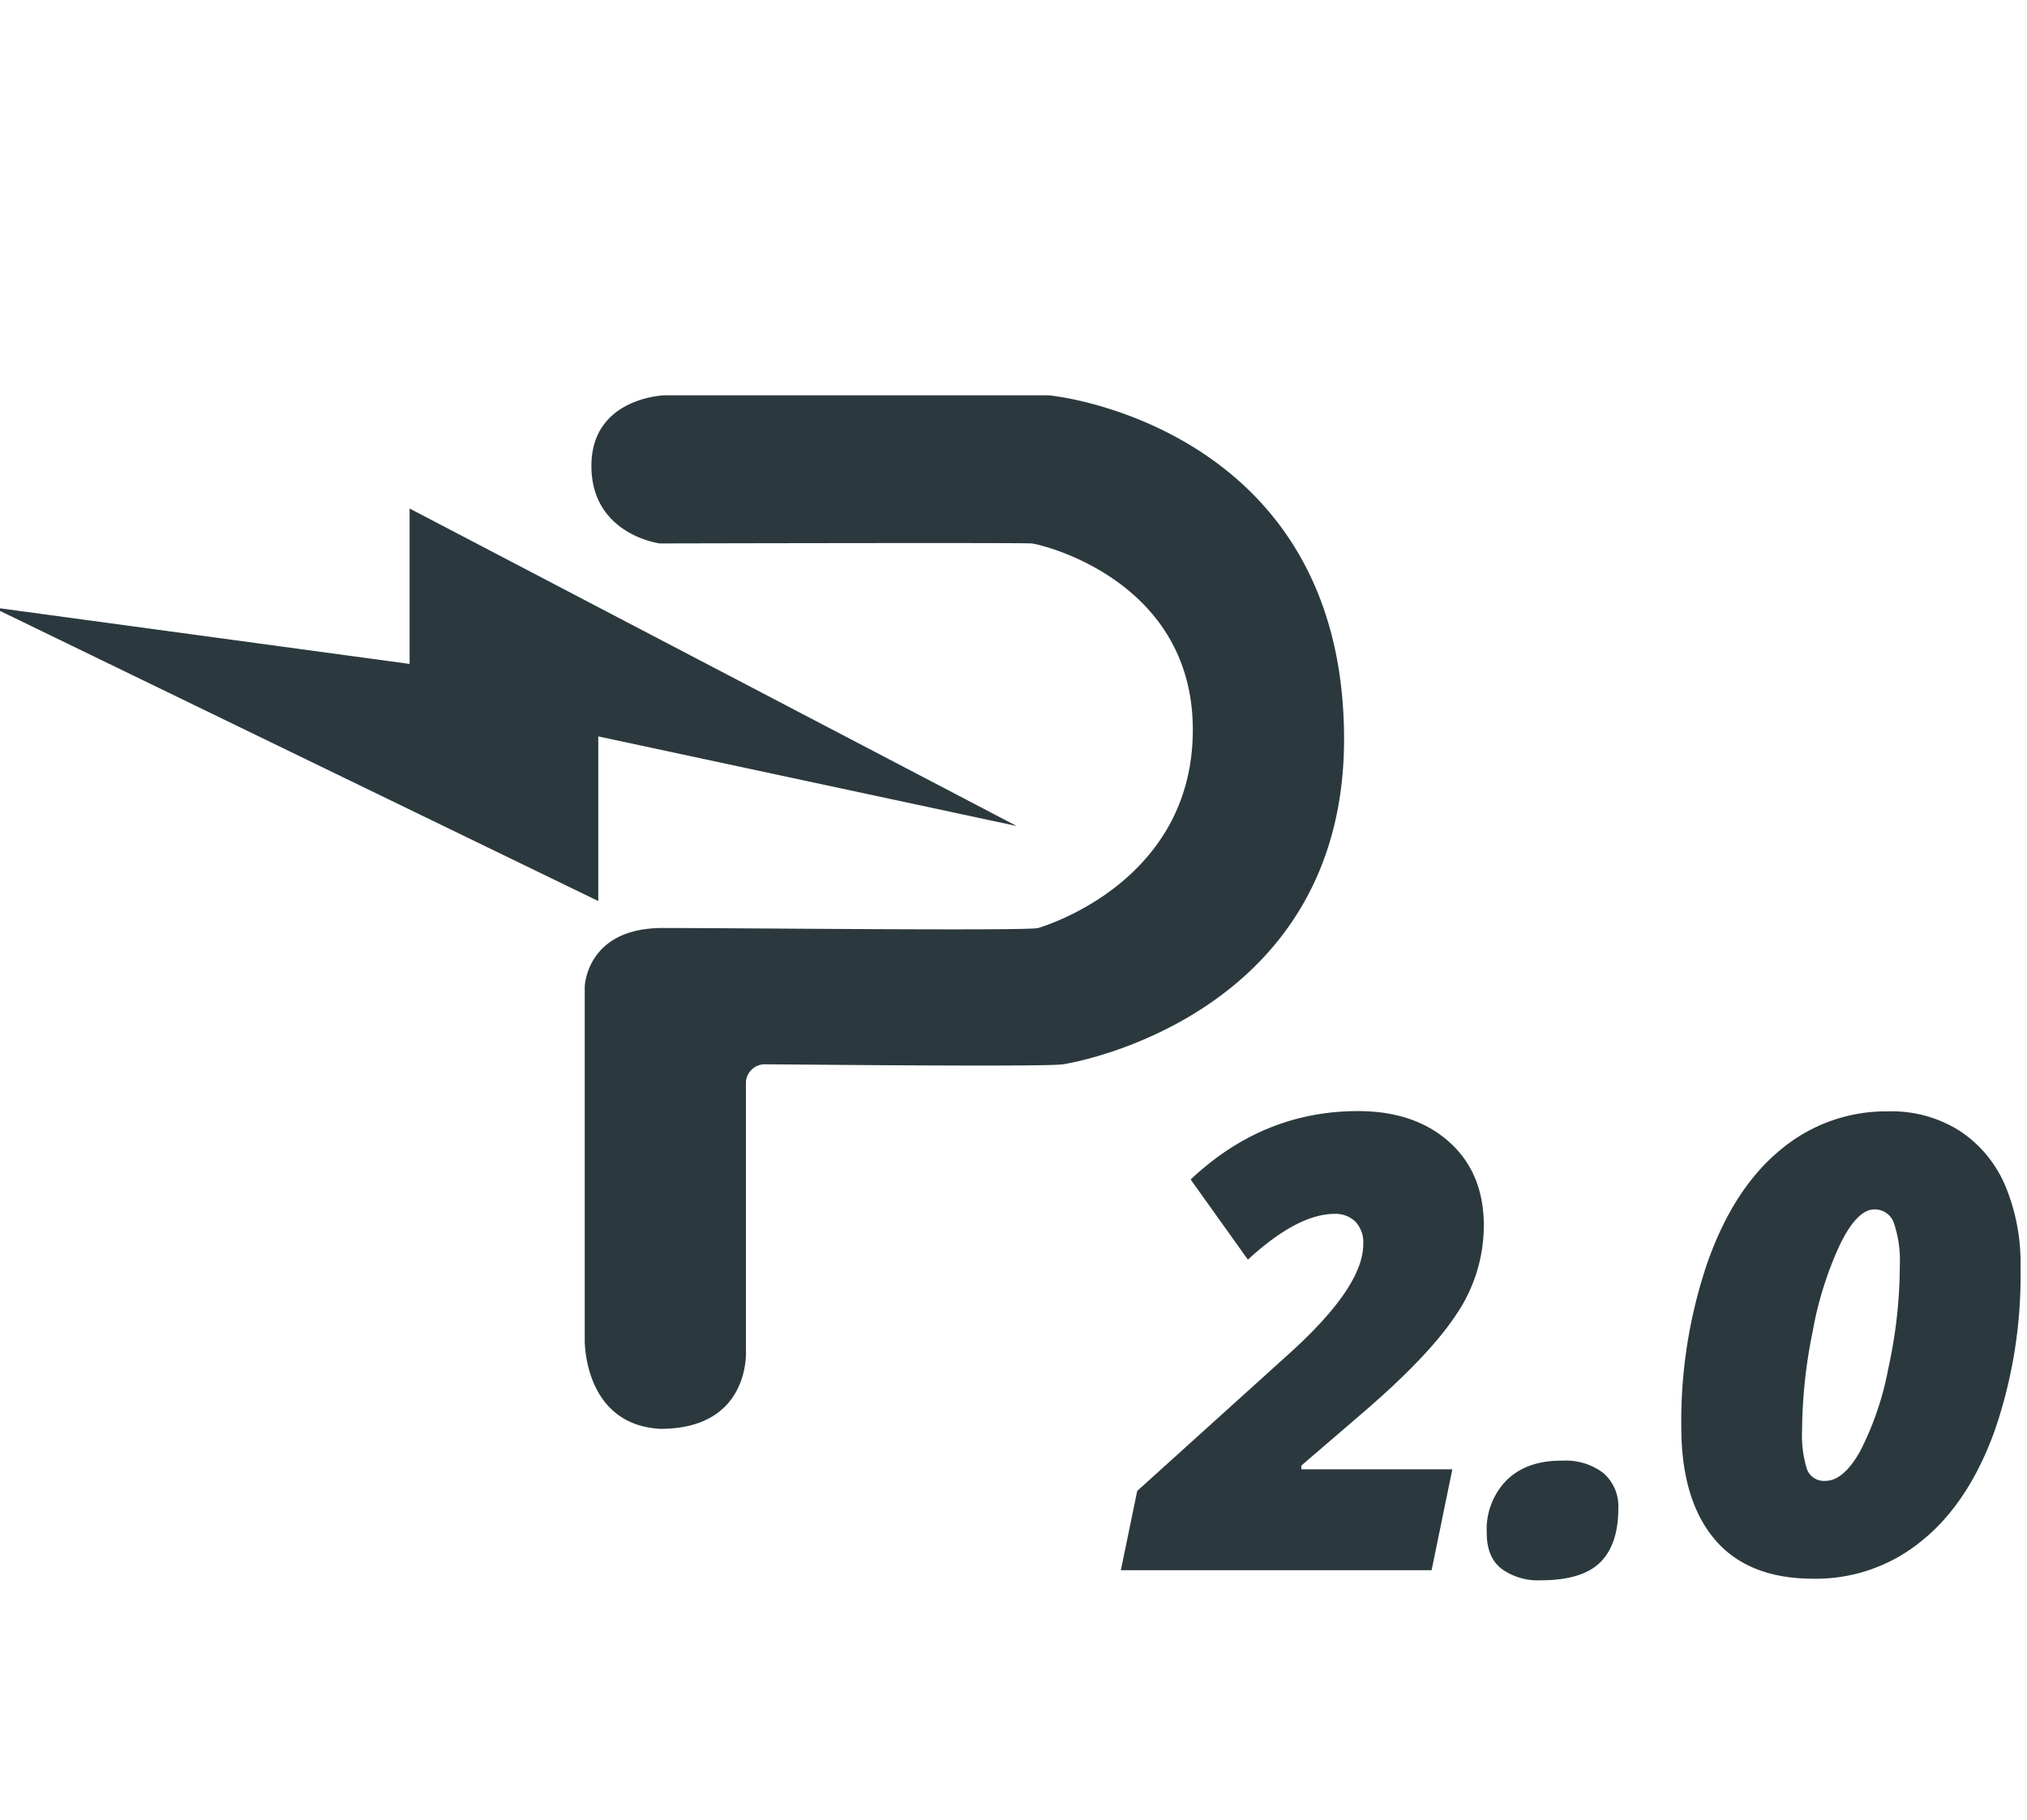
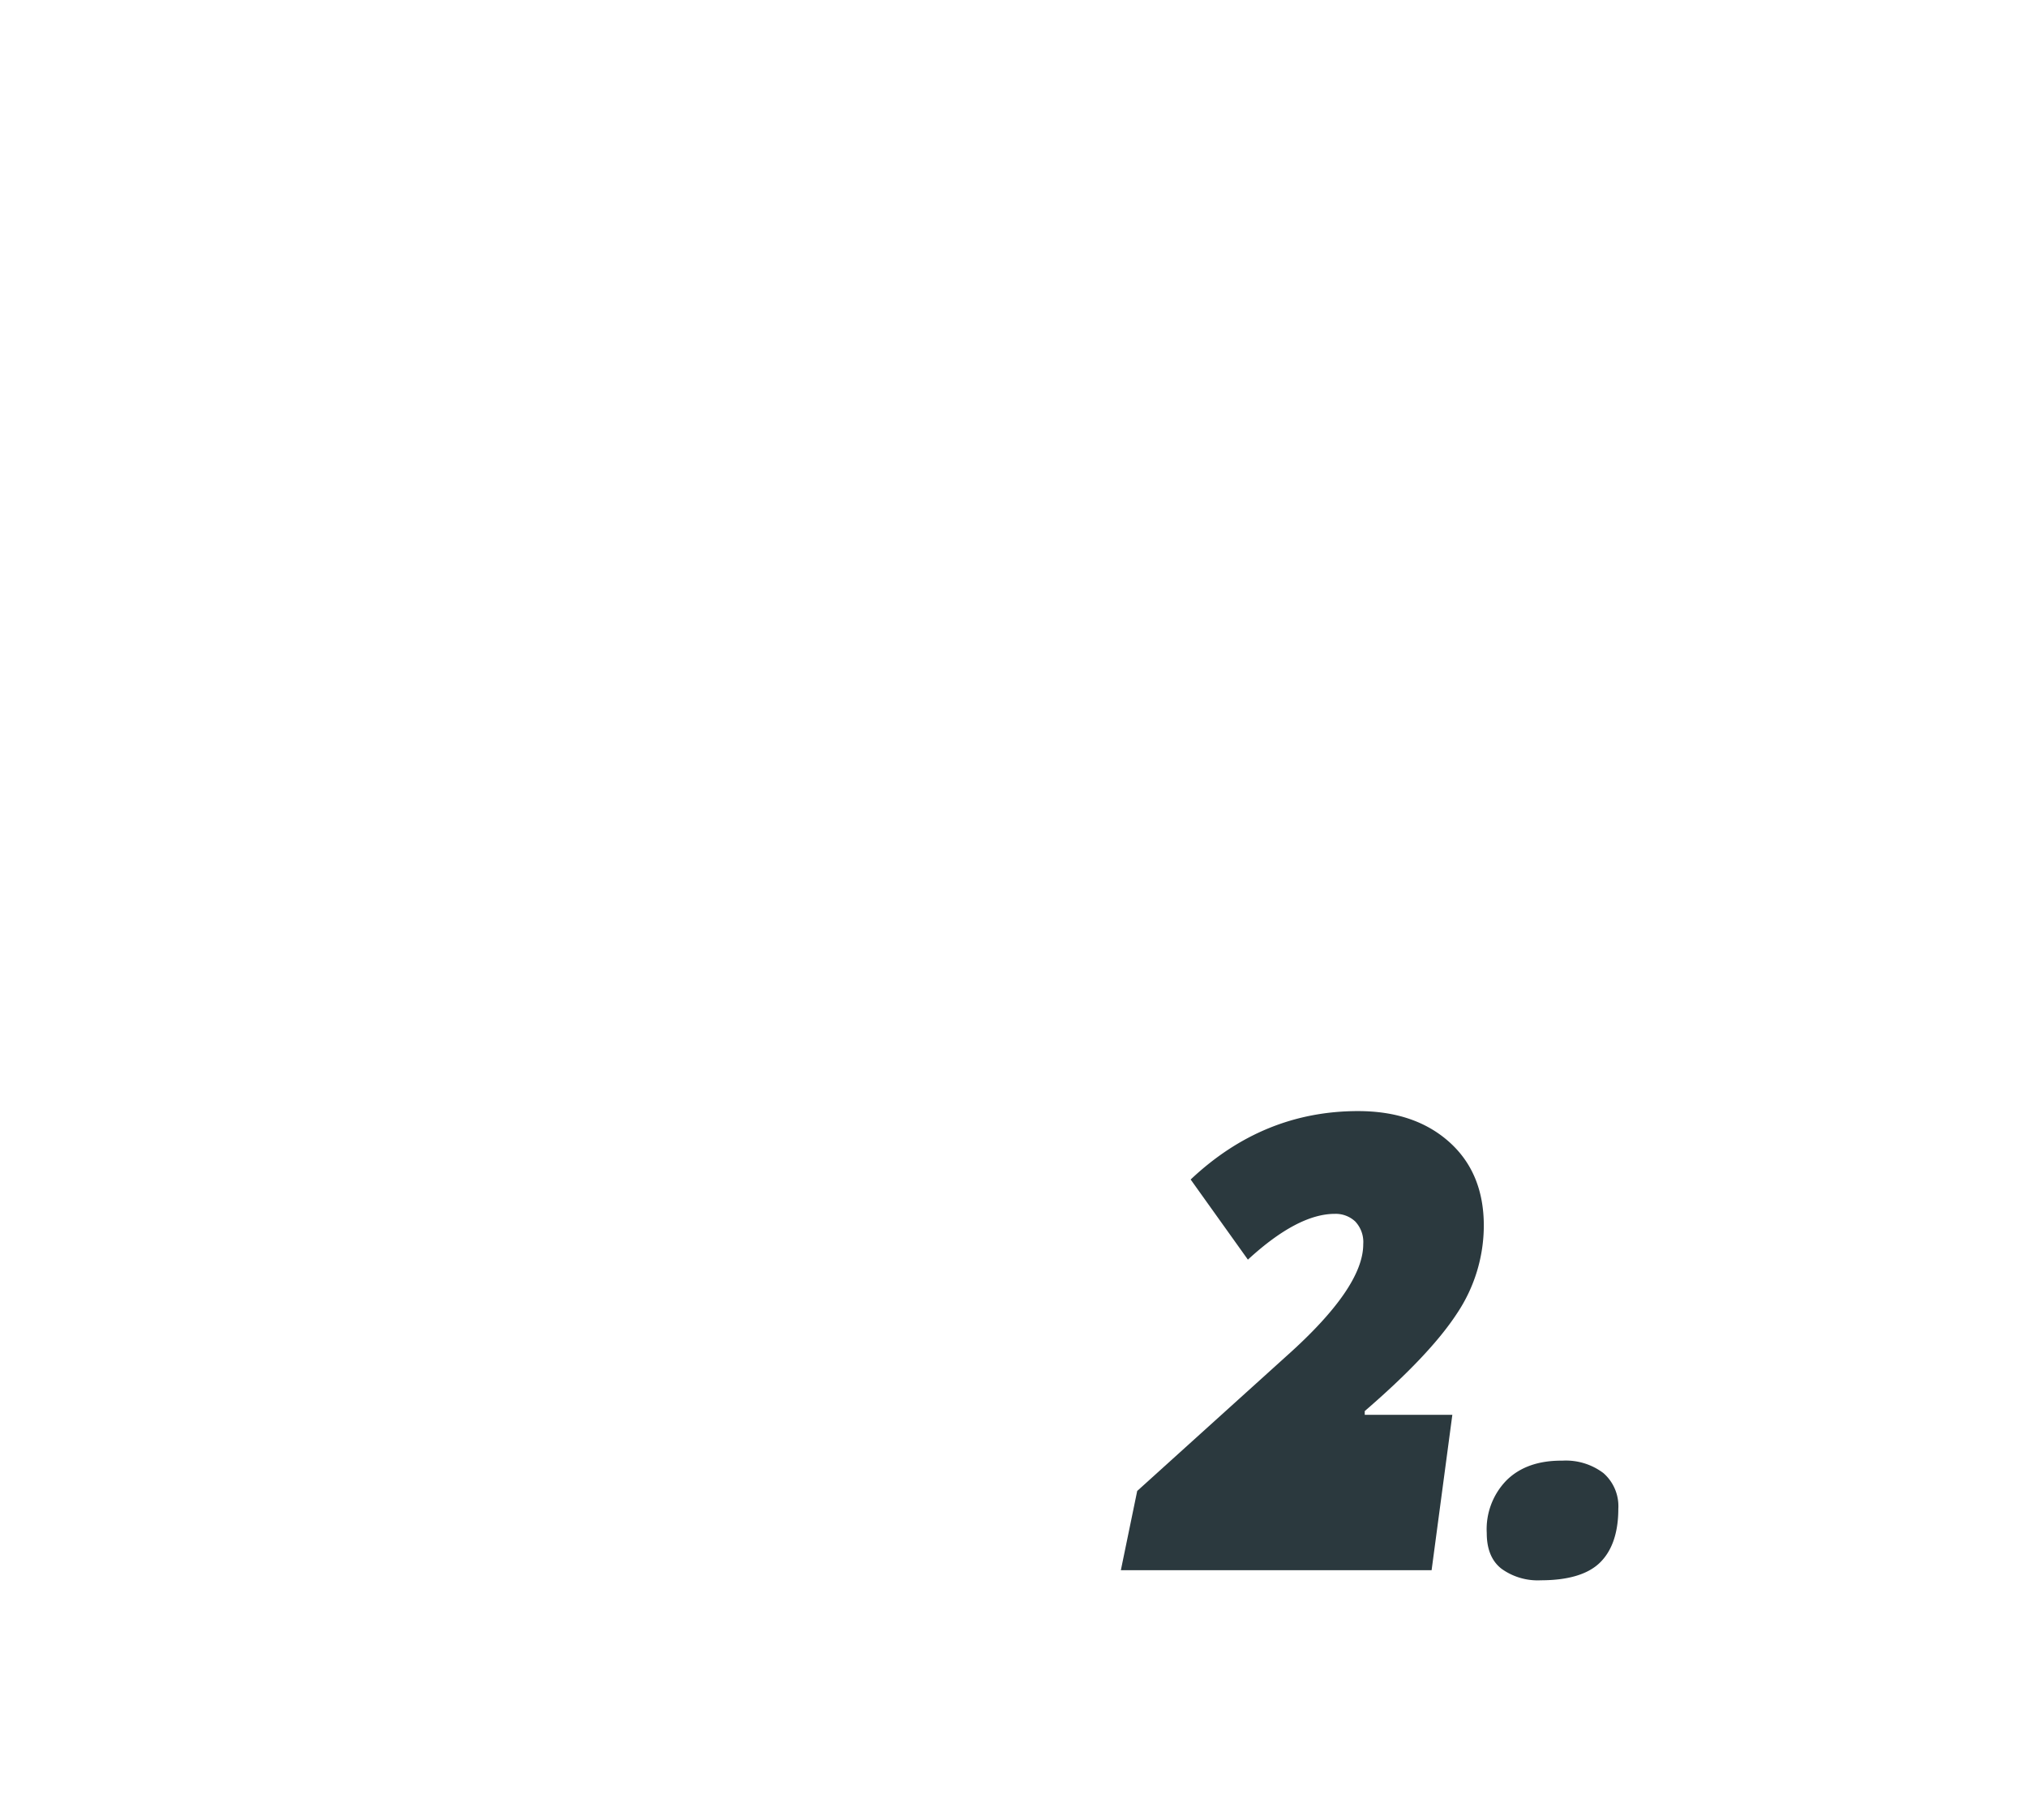
<svg xmlns="http://www.w3.org/2000/svg" id="Vrstva_1" data-name="Vrstva 1" viewBox="0 0 309.84 278.22">
  <defs>
    <style>.cls-1{fill:#2b393e;}</style>
  </defs>
  <path class="cls-1" d="M227.26,234.37a10.68,10.68,0,0,1,3.08-8.12q3.09-3,8.49-2.95a9.51,9.51,0,0,1,6.26,1.9,6.72,6.72,0,0,1,2.28,5.46c0,3.74-1,6.49-2.85,8.27s-4.9,2.66-9,2.66a9.46,9.46,0,0,1-6-1.76Q227.26,238.08,227.26,234.37Z" />
-   <path class="cls-1" d="M308.85,193.72a72.63,72.63,0,0,1-4,25.14q-4,11-11.15,16.74a25.47,25.47,0,0,1-16.5,5.75q-10,0-15.08-6t-5.12-17A75.07,75.07,0,0,1,261,193q4-11.33,11.15-17.21a25.11,25.11,0,0,1,16.5-5.89,19.46,19.46,0,0,1,10.93,3,18.81,18.81,0,0,1,6.9,8.28A30.65,30.65,0,0,1,308.85,193.72Zm-22.34-8.83c-1.73,0-3.47,1.75-5.21,5.27a54.19,54.19,0,0,0-4.22,13.39,77.11,77.11,0,0,0-1.62,15.15,17.48,17.48,0,0,0,.72,5.84,2.76,2.76,0,0,0,2.84,1.85c1.83,0,3.6-1.5,5.29-4.49a46.12,46.12,0,0,0,4.31-12.61,73.77,73.77,0,0,0,1.78-15.95,17.65,17.65,0,0,0-.87-6.25A3.08,3.08,0,0,0,286.51,184.89Z" />
-   <polygon class="cls-1" points="-1.14 92.84 91.45 137.75 91.45 112.58 155.41 126.28 62.61 77.74 62.61 101.5 -1.14 92.84" />
-   <path class="cls-1" d="M89.38,150.87v54s-.22,12.94,11.56,13.57c14,0,13.08-12.15,13.08-12.15v-40.9a2.9,2.9,0,0,1,3.06-2.68c2.89,0,42.32.43,45.37,0s43-8.13,43-49.72c0-47.35-43.76-52.56-45.37-52.56H101.62s-11.22.29-11.22,10.8,10.45,11.85,10.45,11.85,55.42-.13,56.84,0,24.64,5.53,24.64,28.49-22.13,29.83-23.62,30.3-45.73,0-57.43,0S89.38,150.87,89.38,150.87Z" />
-   <path class="cls-1" d="M218.83,240.05h-47.5l2.5-12.12,22.83-20.63q11.73-10.47,11.72-17.09a4.58,4.58,0,0,0-1.23-3.48,4.37,4.37,0,0,0-3.11-1.16q-5.68,0-13.29,7L182,180.32q11.07-10.45,25.57-10.46,8.66,0,13.94,4.71t5.3,12.75a24.21,24.21,0,0,1-4.11,13.49q-4.11,6.3-14.09,14.91l-9.69,8.33v.57H222Z" />
+   <path class="cls-1" d="M218.83,240.05h-47.5l2.5-12.12,22.83-20.63q11.73-10.47,11.72-17.09a4.58,4.58,0,0,0-1.23-3.48,4.37,4.37,0,0,0-3.11-1.16q-5.68,0-13.29,7L182,180.32q11.07-10.45,25.57-10.46,8.66,0,13.94,4.71t5.3,12.75a24.21,24.21,0,0,1-4.11,13.49q-4.11,6.3-14.09,14.91v.57H222Z" />
</svg>